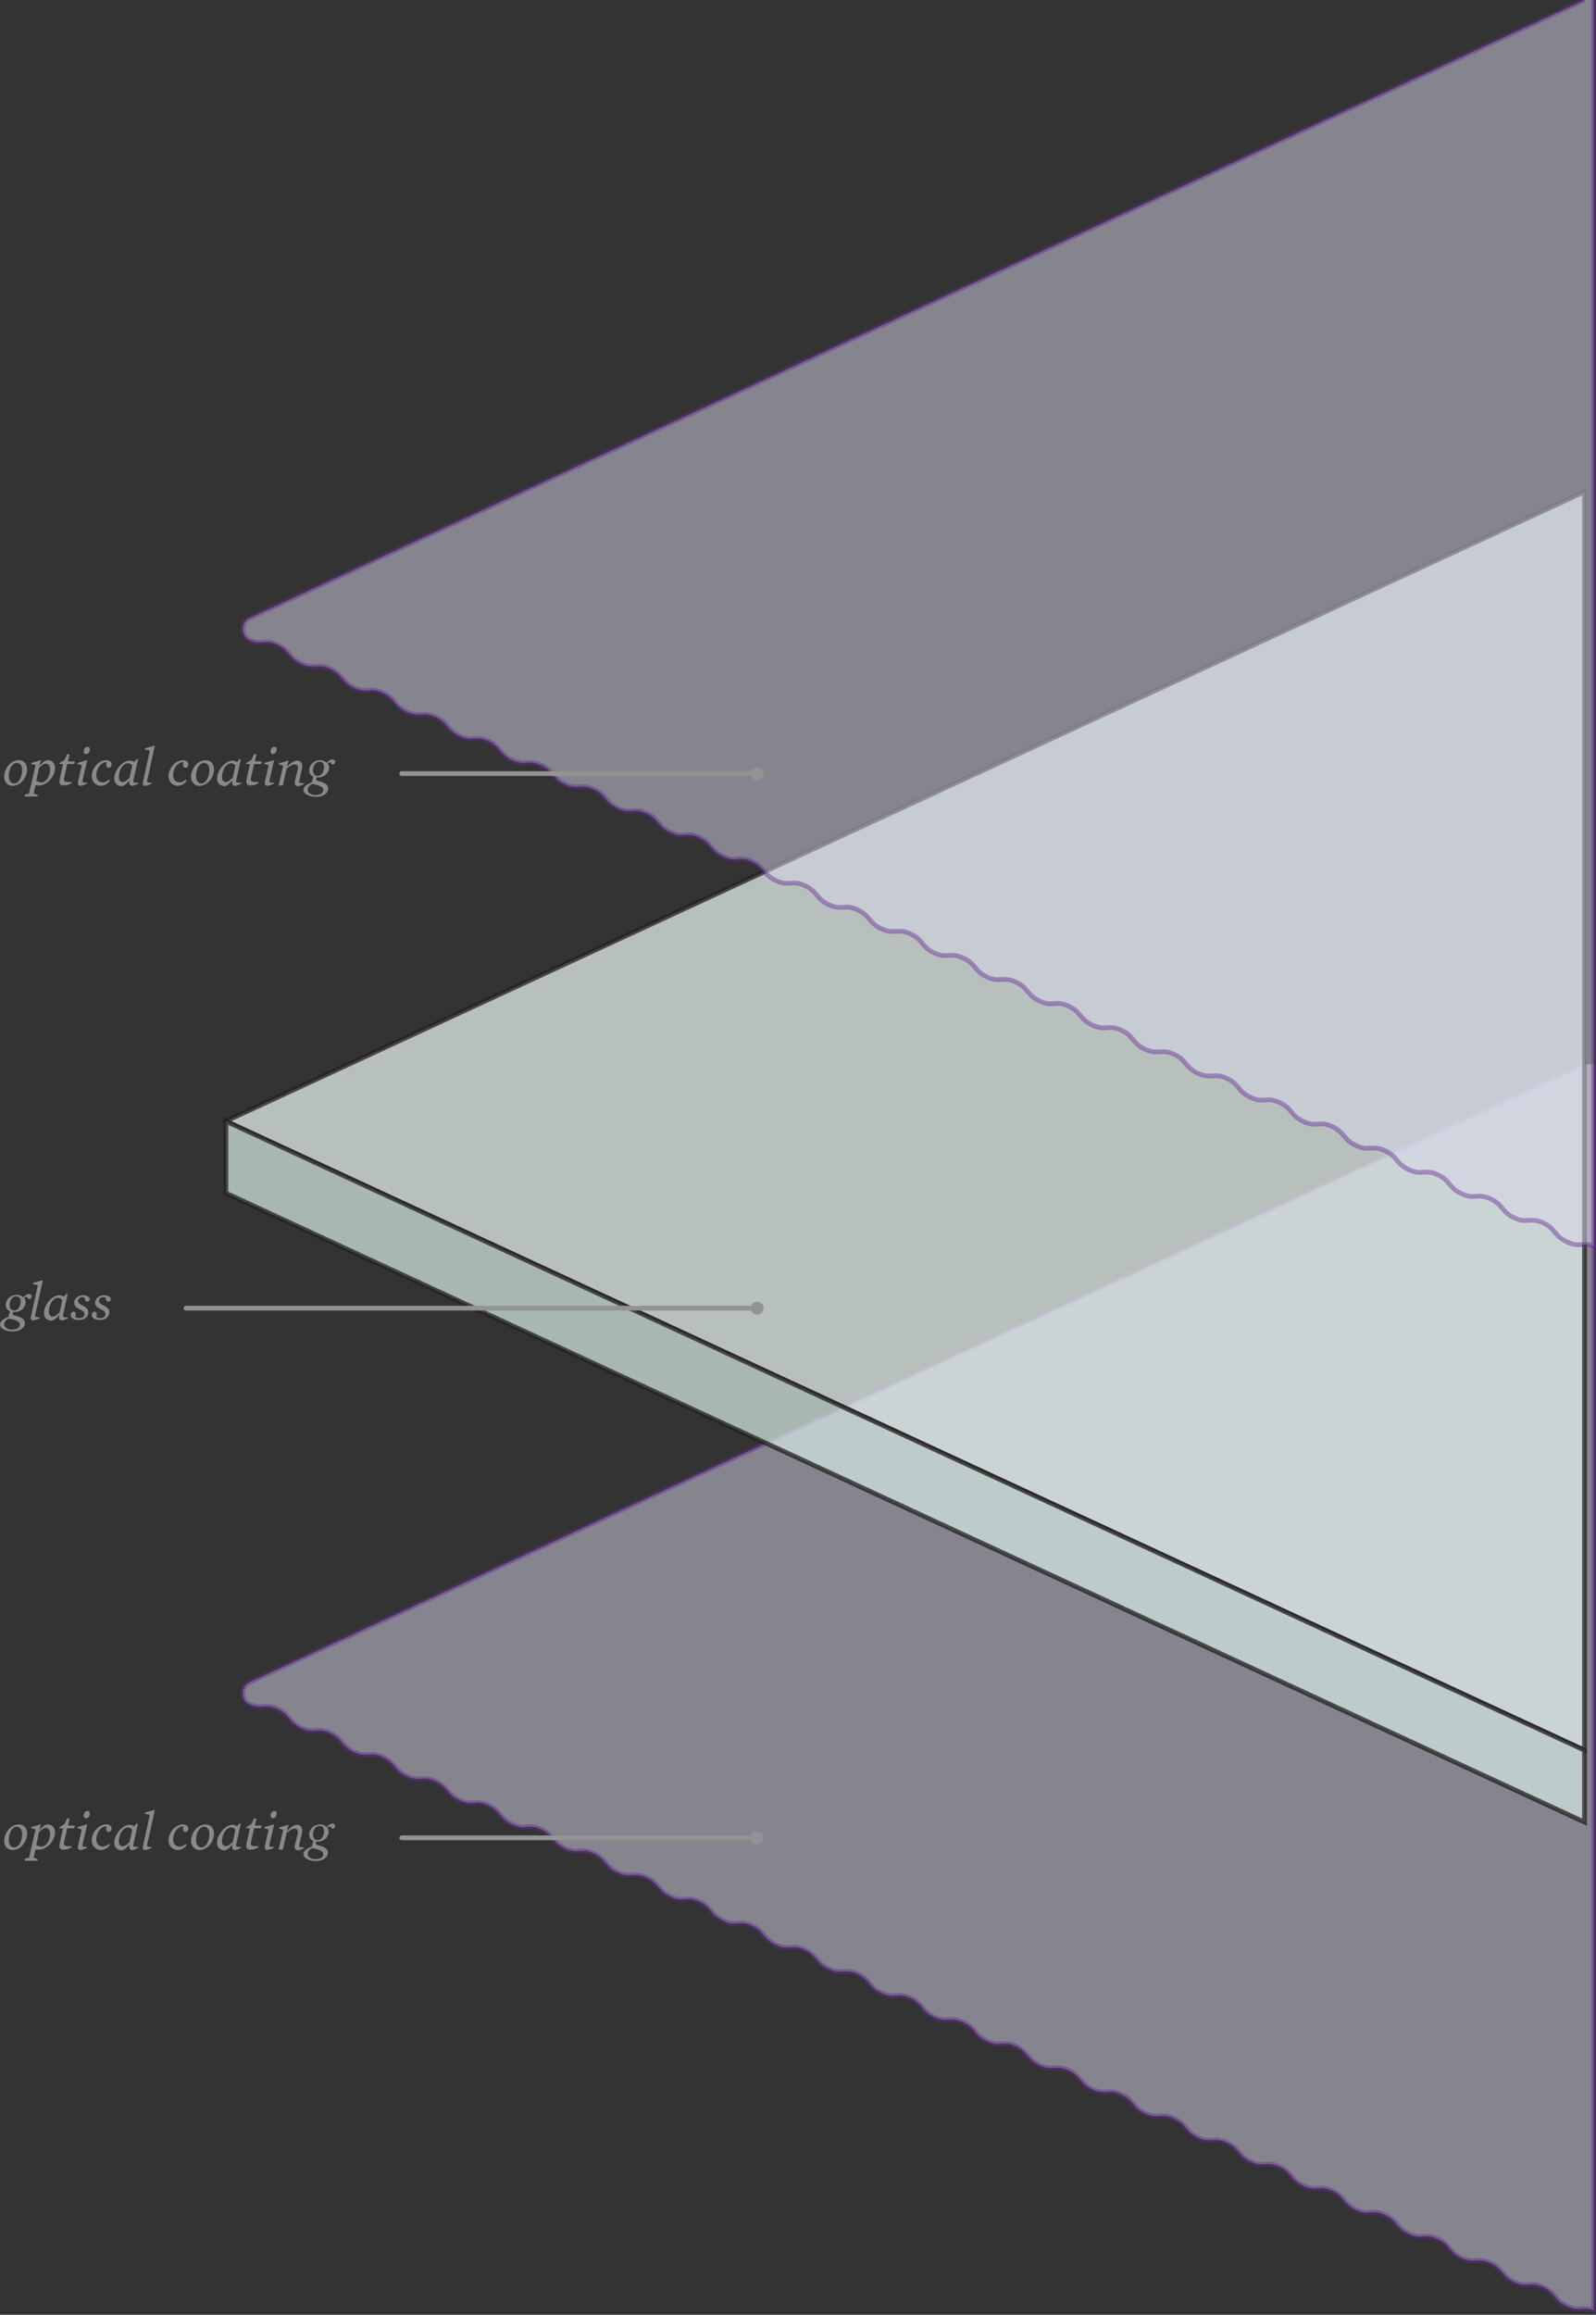
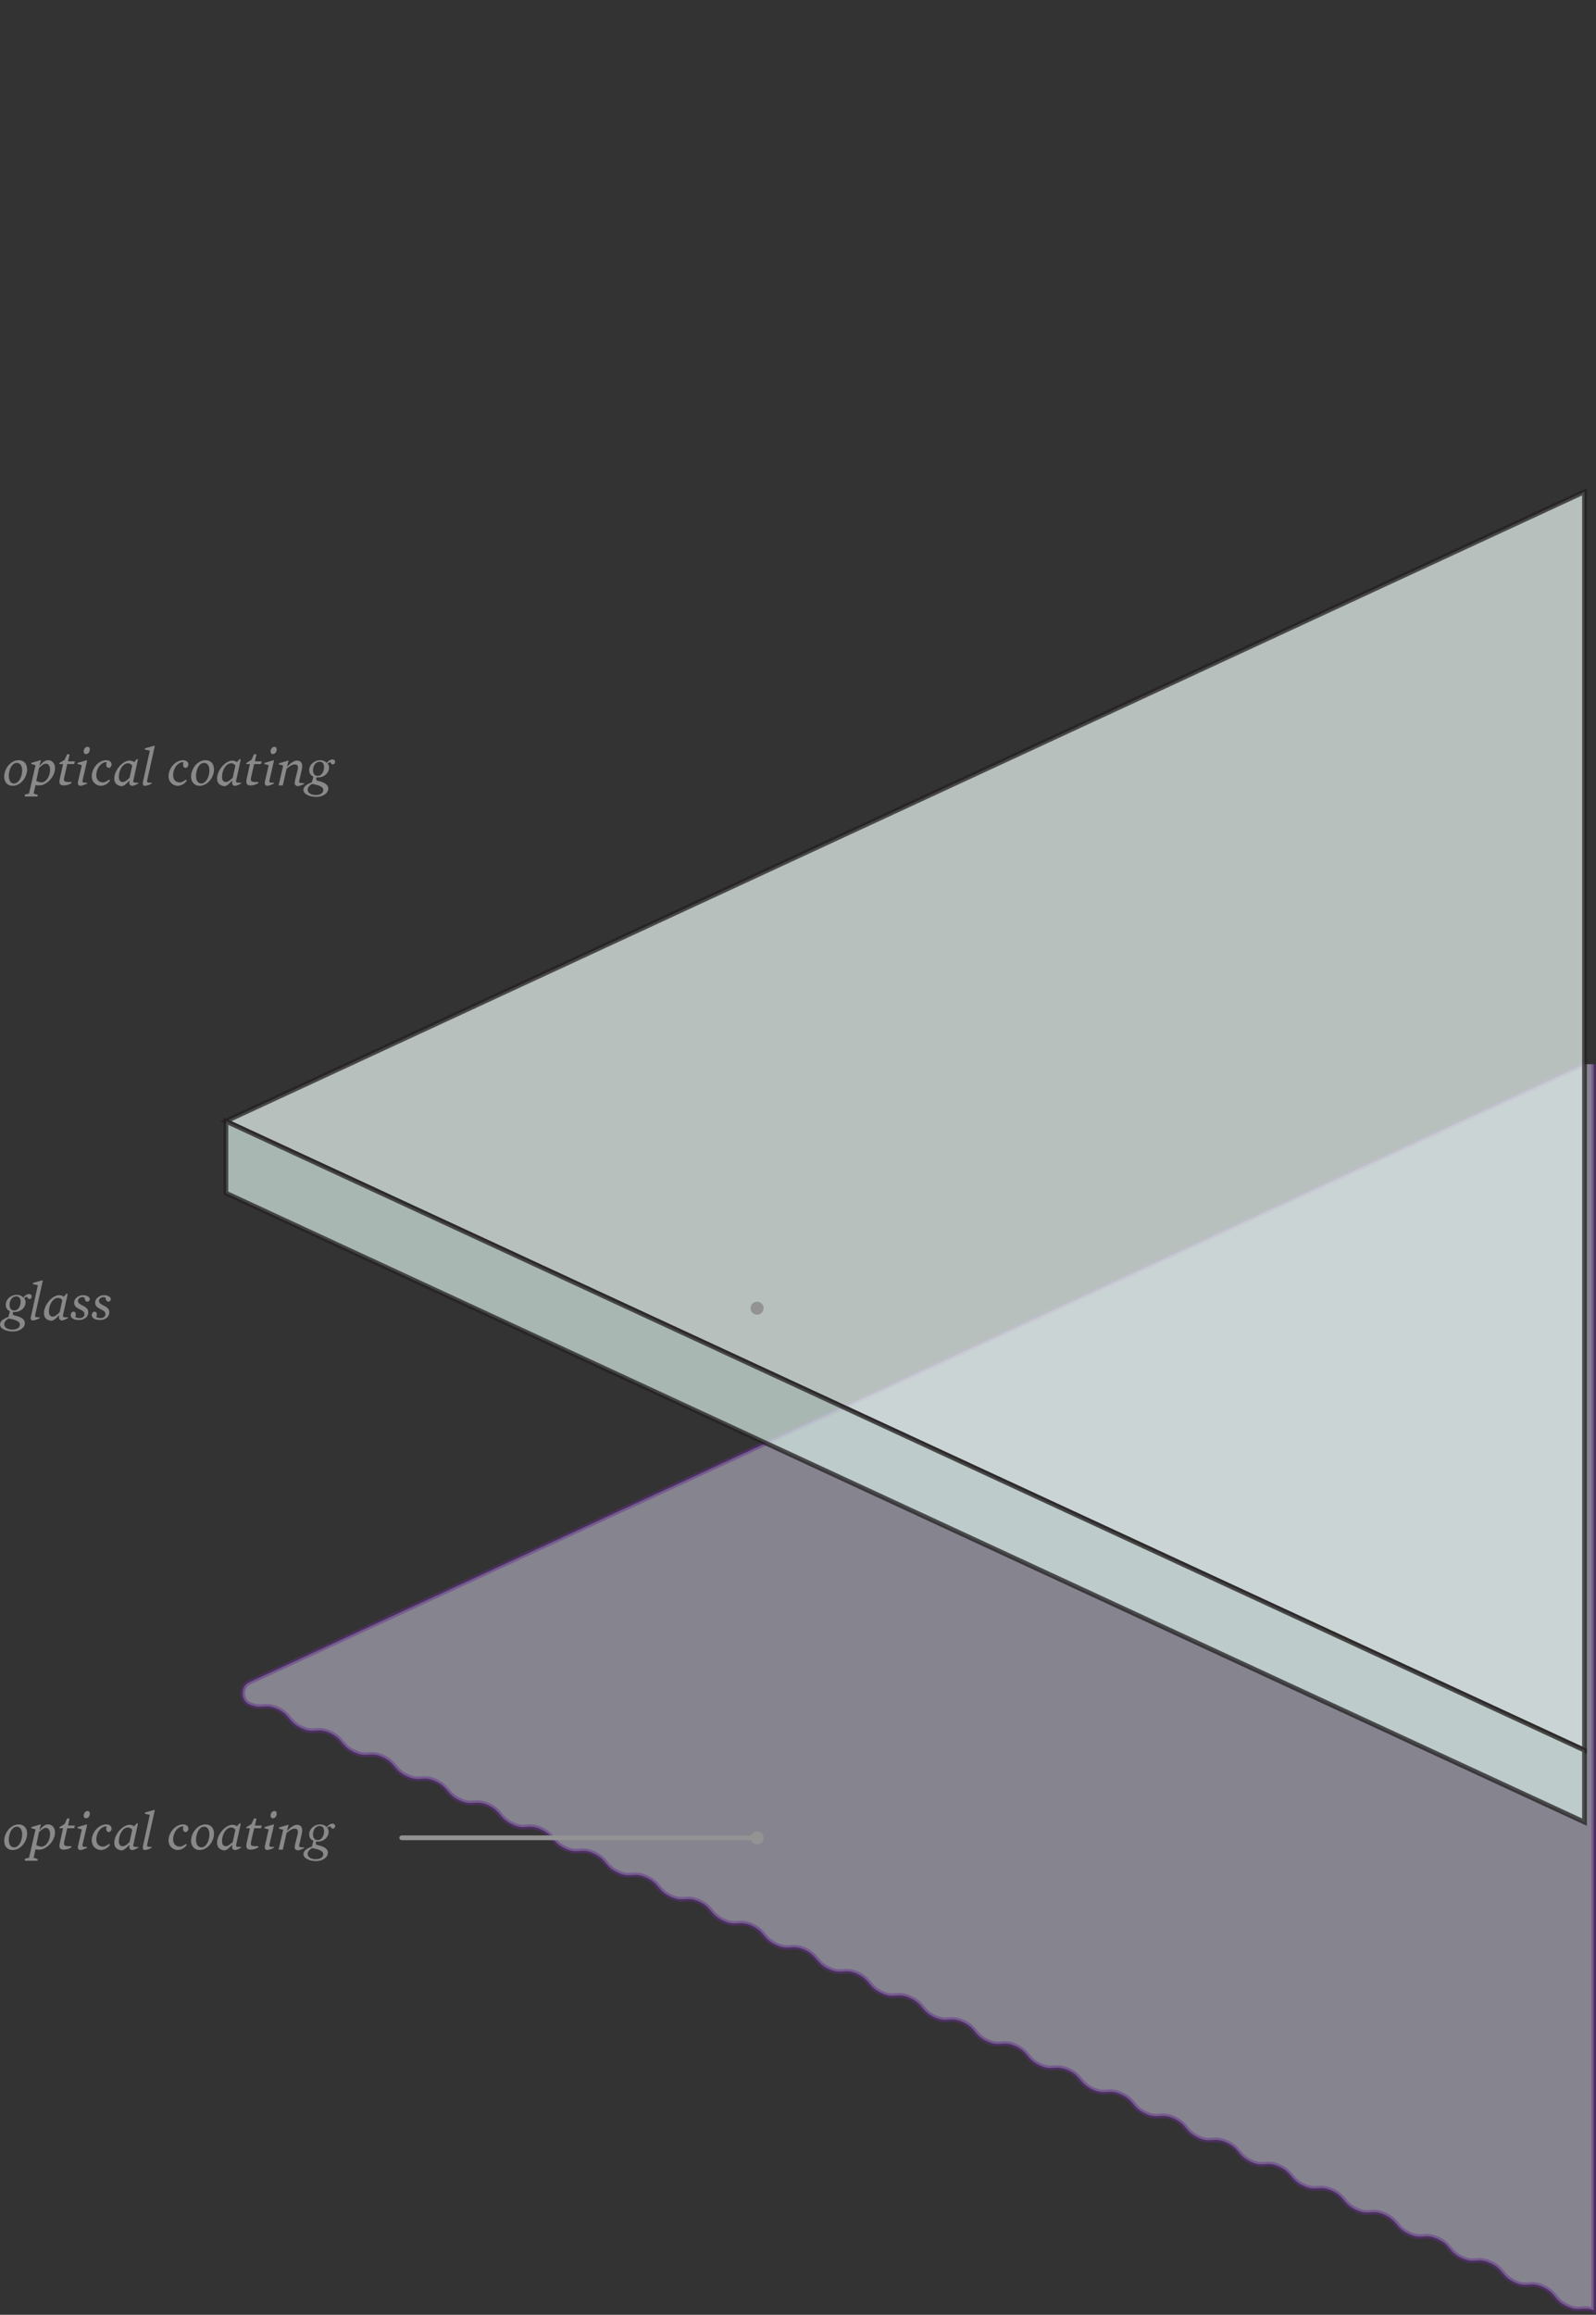
<svg xmlns="http://www.w3.org/2000/svg" width="339.5px" height="492.09px" viewBox="0 0 339.5 492.09" version="1.1">
  <rect x="0" y="0" width="339.5" height="492.09" fill="#333333" stroke="none" />
  <g id="Tru-Vue®-Classic-AR™">
    <g id="Group-134" transform="matrix(-1 0 0 1 339 0)">
      <g id="Group" transform="translate(0 226.237)" opacity="0.5">
        <path d="M1.951 0L286.069 131.45C287.776 132.263 287.776 135.19 286.069 136.002C283.305 137.303 282.817 135.759 279.972 137.059C277.208 138.36 277.695 139.823 274.85 141.124C272.086 142.425 271.599 140.88 268.753 142.181C265.989 143.481 266.477 144.945 263.632 146.245C260.868 147.546 260.38 146.001 257.535 147.302C254.771 148.603 255.259 150.066 252.413 151.367C249.568 152.667 249.162 151.123 246.317 152.424C243.553 153.724 244.04 155.188 241.195 156.488C238.431 157.789 237.943 156.244 235.098 157.545C232.334 158.846 232.822 160.309 229.977 161.61C227.213 162.91 226.725 161.366 223.88 162.666C221.116 163.967 221.604 165.43 218.758 166.731C215.994 168.032 215.507 166.487 212.661 167.788C209.897 169.089 210.385 170.552 207.54 171.852C204.776 173.153 204.288 171.609 201.443 172.909C198.679 174.21 199.167 175.673 196.322 176.974C193.558 178.275 193.07 176.73 190.225 178.031C187.461 179.331 187.948 180.795 185.103 182.095C182.339 183.396 181.852 181.851 179.006 183.152C176.242 184.453 176.73 185.916 173.885 187.217C171.04 188.517 170.633 186.973 167.788 188.274C165.024 189.574 165.512 191.038 162.666 192.338C159.902 193.639 159.415 192.094 156.57 193.395C153.806 194.696 154.293 196.159 151.448 197.46C148.684 198.76 148.196 197.216 145.351 198.516C142.506 199.817 143.075 201.28 140.23 202.581C137.384 203.882 136.978 202.337 134.133 203.638C131.288 204.939 131.857 206.402 129.011 207.703C126.166 209.003 125.76 207.459 122.914 208.759C120.15 210.06 120.638 211.523 117.793 212.824C115.029 214.125 114.541 212.58 111.696 213.881C108.932 215.181 109.42 216.645 106.575 217.945C103.729 219.246 103.323 217.702 100.478 219.002C97.632 220.303 98.201 221.766 95.356 223.067C92.511 224.367 92.105 222.823 89.259 224.124C86.414 225.424 86.983 226.888 84.138 228.188C81.293 229.489 80.886 227.944 78.041 229.245C75.196 230.546 75.765 232.009 72.919 233.31C70.156 234.61 69.668 233.066 66.823 234.366C64.059 235.667 64.546 237.13 61.701 238.431C58.937 239.732 58.449 238.187 55.604 239.488C52.84 240.789 53.328 242.252 50.483 243.553C47.719 244.853 47.231 243.309 44.386 244.609C41.622 245.91 42.11 247.373 39.264 248.674C36.419 249.975 36.013 248.43 33.167 249.731C30.322 251.031 30.891 252.495 28.046 253.795C25.201 255.096 24.794 253.552 21.949 254.852C19.104 256.153 19.673 257.616 16.828 258.917C14.064 260.218 13.576 258.673 10.731 259.974C7.967 261.274 8.454 262.738 5.609 264.038C3.008 265.258 2.439 264.038 0 264.851L0 0" id="Path" fill="#D8D6EC" stroke="none" />
      </g>
      <g id="Group" transform="translate(0 226.237)" opacity="0.45">
        <path d="M1.951 0L286.069 131.45C287.776 132.263 287.776 135.19 286.069 136.002C283.305 137.303 282.817 135.759 279.972 137.059C277.208 138.36 277.695 139.823 274.85 141.124C272.086 142.425 271.599 140.88 268.753 142.181C265.989 143.481 266.477 144.945 263.632 146.245C260.868 147.546 260.38 146.001 257.535 147.302C254.771 148.603 255.259 150.066 252.413 151.367C249.568 152.667 249.162 151.123 246.317 152.424C243.553 153.724 244.04 155.188 241.195 156.488C238.431 157.789 237.943 156.244 235.098 157.545C232.334 158.846 232.822 160.309 229.977 161.61C227.213 162.91 226.725 161.366 223.88 162.666C221.116 163.967 221.604 165.43 218.758 166.731C215.994 168.032 215.507 166.487 212.661 167.788C209.897 169.089 210.385 170.552 207.54 171.852C204.776 173.153 204.288 171.609 201.443 172.909C198.679 174.21 199.167 175.673 196.322 176.974C193.558 178.275 193.07 176.73 190.225 178.031C187.461 179.331 187.948 180.795 185.103 182.095C182.339 183.396 181.852 181.851 179.006 183.152C176.242 184.453 176.73 185.916 173.885 187.217C171.04 188.517 170.633 186.973 167.788 188.274C165.024 189.574 165.512 191.038 162.666 192.338C159.902 193.639 159.415 192.094 156.57 193.395C153.806 194.696 154.293 196.159 151.448 197.46C148.684 198.76 148.196 197.216 145.351 198.516C142.506 199.817 143.075 201.28 140.23 202.581C137.384 203.882 136.978 202.337 134.133 203.638C131.288 204.939 131.857 206.402 129.011 207.703C126.166 209.003 125.76 207.459 122.914 208.759C120.15 210.06 120.638 211.523 117.793 212.824C115.029 214.125 114.541 212.58 111.696 213.881C108.932 215.181 109.42 216.645 106.575 217.945C103.729 219.246 103.323 217.702 100.478 219.002C97.632 220.303 98.201 221.766 95.356 223.067C92.511 224.367 92.105 222.823 89.259 224.124C86.414 225.424 86.983 226.888 84.138 228.188C81.293 229.489 80.886 227.944 78.041 229.245C75.196 230.546 75.765 232.009 72.919 233.31C70.156 234.61 69.668 233.066 66.823 234.366C64.059 235.667 64.546 237.13 61.701 238.431C58.937 239.732 58.449 238.187 55.604 239.488C52.84 240.789 53.328 242.252 50.483 243.553C47.719 244.853 47.231 243.309 44.386 244.609C41.622 245.91 42.11 247.373 39.264 248.674C36.419 249.975 36.013 248.43 33.167 249.731C30.322 251.031 30.891 252.495 28.046 253.795C25.201 255.096 24.794 253.552 21.949 254.852C19.104 256.153 19.673 257.616 16.828 258.917C14.064 260.218 13.576 258.673 10.731 259.974C7.967 261.274 8.454 262.738 5.609 264.038C3.008 265.258 2.439 264.038 0 264.851L0 0" id="Path" fill="none" fill-rule="evenodd" stroke="#662D91" stroke-width="1" />
      </g>
      <path d="M1.951 372.076L1.951 104.542L290.946 238.35L1.951 372.076Z" id="Path" fill="#E3EEEB" fill-opacity="0.75" stroke="#231F20" stroke-opacity="0.75" stroke-width="1" />
      <path d="M290.946 253.633L1.951 387.359L1.951 372.076L290.946 238.35L290.946 253.633Z" id="Path" fill="#D0E2DD" fill-opacity="0.75" stroke="#231F20" stroke-opacity="0.75" stroke-width="1" />
      <g id="Group" opacity="0.5">
-         <path d="M1.951 0L286.069 131.45C287.776 132.263 287.776 135.19 286.069 136.002C283.305 137.303 282.817 135.759 279.972 137.059C277.208 138.36 277.695 139.823 274.85 141.124C272.086 142.425 271.599 140.88 268.753 142.181C265.989 143.481 266.477 144.945 263.632 146.245C260.868 147.546 260.38 146.001 257.535 147.302C254.771 148.603 255.259 150.066 252.413 151.367C249.568 152.667 249.162 151.123 246.317 152.424C243.553 153.724 244.04 155.188 241.195 156.488C238.431 157.789 237.943 156.244 235.098 157.545C232.334 158.846 232.822 160.309 229.977 161.61C227.213 162.91 226.725 161.366 223.88 162.666C221.116 163.967 221.604 165.43 218.758 166.731C215.994 168.032 215.507 166.487 212.661 167.788C209.816 169.089 210.385 170.552 207.54 171.852C204.776 173.153 204.288 171.609 201.443 172.909C198.679 174.21 199.167 175.673 196.322 176.974C193.558 178.275 193.07 176.73 190.225 178.031C187.461 179.331 187.948 180.795 185.103 182.095C182.339 183.396 181.852 181.851 179.006 183.152C176.242 184.453 176.73 185.916 173.885 187.217C171.04 188.517 170.633 186.973 167.788 188.274C164.943 189.574 165.512 191.038 162.666 192.338C159.821 193.639 159.415 192.094 156.57 193.395C153.806 194.696 154.293 196.159 151.448 197.46C148.684 198.76 148.196 197.216 145.351 198.516C142.506 199.817 143.075 201.28 140.23 202.581C137.384 203.882 136.978 202.337 134.133 203.638C131.288 204.939 131.857 206.402 129.011 207.703C126.247 209.003 125.76 207.459 122.914 208.759C120.15 210.06 120.638 211.523 117.793 212.824C115.029 214.125 114.541 212.58 111.696 213.881C108.932 215.181 109.42 216.645 106.575 217.945C103.729 219.246 103.323 217.702 100.478 219.002C97.714 220.303 98.201 221.766 95.356 223.067C92.511 224.367 92.105 222.823 89.259 224.124C86.495 225.424 86.983 226.888 84.138 228.188C81.293 229.489 80.886 227.944 78.041 229.245C75.277 230.546 75.765 232.009 72.919 233.31C70.156 234.61 69.668 233.066 66.823 234.366C64.059 235.667 64.546 237.13 61.701 238.431C58.937 239.732 58.449 238.187 55.604 239.488C52.84 240.789 53.328 242.252 50.483 243.553C47.719 244.853 47.231 243.309 44.386 244.609C41.622 245.91 42.11 247.373 39.264 248.674C36.419 249.975 36.013 248.43 33.167 249.731C30.403 251.031 30.891 252.495 28.046 253.795C25.201 255.096 24.794 253.552 21.949 254.852C19.185 256.153 19.673 257.616 16.828 258.917C14.064 260.218 13.576 258.673 10.731 259.974C7.967 261.274 8.454 262.738 5.609 264.038C3.008 265.258 2.439 264.038 0 264.851L0 0" id="Path" fill="#D8D6EC" stroke="none" />
-       </g>
+         </g>
      <g id="Group" opacity="0.45">
-         <path d="M1.951 0L286.069 131.45C287.776 132.263 287.776 135.19 286.069 136.002C283.305 137.303 282.817 135.759 279.972 137.059C277.208 138.36 277.695 139.823 274.85 141.124C272.086 142.425 271.599 140.88 268.753 142.181C265.989 143.481 266.477 144.945 263.632 146.245C260.868 147.546 260.38 146.001 257.535 147.302C254.771 148.603 255.259 150.066 252.413 151.367C249.568 152.667 249.162 151.123 246.317 152.424C243.553 153.724 244.04 155.188 241.195 156.488C238.431 157.789 237.943 156.244 235.098 157.545C232.334 158.846 232.822 160.309 229.977 161.61C227.213 162.91 226.725 161.366 223.88 162.666C221.116 163.967 221.604 165.43 218.758 166.731C215.994 168.032 215.507 166.487 212.661 167.788C209.816 169.089 210.385 170.552 207.54 171.852C204.776 173.153 204.288 171.609 201.443 172.909C198.679 174.21 199.167 175.673 196.322 176.974C193.558 178.275 193.07 176.73 190.225 178.031C187.461 179.331 187.948 180.795 185.103 182.095C182.339 183.396 181.852 181.851 179.006 183.152C176.242 184.453 176.73 185.916 173.885 187.217C171.04 188.517 170.633 186.973 167.788 188.274C164.943 189.574 165.512 191.038 162.666 192.338C159.821 193.639 159.415 192.094 156.57 193.395C153.806 194.696 154.293 196.159 151.448 197.46C148.684 198.76 148.196 197.216 145.351 198.516C142.506 199.817 143.075 201.28 140.23 202.581C137.384 203.882 136.978 202.337 134.133 203.638C131.288 204.939 131.857 206.402 129.011 207.703C126.247 209.003 125.76 207.459 122.914 208.759C120.15 210.06 120.638 211.523 117.793 212.824C115.029 214.125 114.541 212.58 111.696 213.881C108.932 215.181 109.42 216.645 106.575 217.945C103.729 219.246 103.323 217.702 100.478 219.002C97.714 220.303 98.201 221.766 95.356 223.067C92.511 224.367 92.105 222.823 89.259 224.124C86.495 225.424 86.983 226.888 84.138 228.188C81.293 229.489 80.886 227.944 78.041 229.245C75.277 230.546 75.765 232.009 72.919 233.31C70.156 234.61 69.668 233.066 66.823 234.366C64.059 235.667 64.546 237.13 61.701 238.431C58.937 239.732 58.449 238.187 55.604 239.488C52.84 240.789 53.328 242.252 50.483 243.553C47.719 244.853 47.231 243.309 44.386 244.609C41.622 245.91 42.11 247.373 39.264 248.674C36.419 249.975 36.013 248.43 33.167 249.731C30.403 251.031 30.891 252.495 28.046 253.795C25.201 255.096 24.794 253.552 21.949 254.852C19.185 256.153 19.673 257.616 16.828 258.917C14.064 260.218 13.576 258.673 10.731 259.974C7.967 261.274 8.454 262.738 5.609 264.038C3.008 265.258 2.439 264.038 0 264.851L0 0" id="Path" fill="none" fill-rule="evenodd" stroke="#662D91" stroke-width="1" />
-       </g>
-       <path d="M177.949 165.837C178.713 165.837 179.331 165.218 179.331 164.455C179.331 163.692 178.713 163.073 177.949 163.073C177.186 163.073 176.567 163.692 176.567 164.455C176.567 165.218 177.186 165.837 177.949 165.837Z" id="Oval" fill="#939393" stroke="none" />
-       <path d="M253.552 164.455L177.949 164.455" id="Path" fill="none" fill-rule="evenodd" stroke="#939393" stroke-width="1" stroke-linecap="round" />
+         </g>
      <path d="M177.949 279.484C178.713 279.484 179.331 278.865 179.331 278.102C179.331 277.339 178.713 276.72 177.949 276.72C177.186 276.72 176.567 277.339 176.567 278.102C176.567 278.865 177.186 279.484 177.949 279.484Z" id="Oval" fill="#939393" stroke="none" />
-       <path d="M299.425 278.102L177.949 278.102" id="Path" fill="none" fill-rule="evenodd" stroke="#939393" stroke-width="1" stroke-linecap="round" />
      <path d="M177.949 392.074C178.713 392.074 179.331 391.455 179.331 390.692C179.331 389.929 178.713 389.31 177.949 389.31C177.186 389.31 176.567 389.929 176.567 390.692C176.567 391.455 177.186 392.074 177.949 392.074Z" id="Oval" fill="#939393" stroke="none" />
      <path d="M253.552 390.692L177.949 390.692" id="Path" fill="none" fill-rule="evenodd" stroke="#939393" stroke-width="1" stroke-linecap="round" />
    </g>
    <g id="Shape-3" transform="translate(0 158.521)">
      <path d="M0.894 6.585C0.894 4.959 2.195 3.089 3.983 3.089C4.959 3.089 5.772 3.739 5.772 5.04C5.772 6.666 4.471 8.536 2.683 8.536C1.626 8.536 0.894 7.804 0.894 6.585ZM4.715 5.284C4.715 4.309 4.309 3.658 3.577 3.658C2.52 3.658 1.87 5.121 1.87 6.422C1.87 7.398 2.276 8.048 3.008 8.048C4.065 7.967 4.715 6.503 4.715 5.284ZM5.284 10.405L6.178 10.162L7.56 4.146L6.666 3.902L6.666 3.658L8.617 3.089L8.698 3.17L8.373 4.227L8.454 4.227C9.023 3.577 9.511 3.089 10.243 3.089C11.056 3.089 11.706 3.739 11.706 4.796C11.706 6.585 9.918 8.454 8.373 8.454C8.129 8.454 7.723 8.454 7.56 8.373L7.154 10.162L8.048 10.487L7.967 10.812L5.284 10.812L5.284 10.405L5.284 10.405ZM10.649 5.121C10.649 4.227 10.243 3.821 9.755 3.821C9.349 3.821 8.942 4.146 8.292 4.715L7.723 7.479C8.048 7.641 8.373 7.804 8.78 7.804C9.674 7.885 10.649 6.666 10.649 5.121ZM12.682 7.235L13.413 3.902L12.6 3.902L12.682 3.658L13.738 3.008L14.307 1.788L14.795 1.87L14.47 3.333L15.933 3.333L15.771 3.902L14.307 3.902L13.657 6.747C13.576 7.154 13.576 7.398 13.738 7.56C13.901 7.641 14.145 7.723 14.551 7.723L15.202 7.723L15.202 7.967C14.633 8.292 14.145 8.454 13.576 8.454C12.844 8.454 12.519 8.129 12.682 7.235L12.682 7.235ZM16.584 7.723L17.397 4.146L16.502 3.902L16.502 3.658L18.453 3.089L18.535 3.17L17.559 7.398C17.478 7.804 17.64 7.885 18.535 7.885L18.535 8.048C18.047 8.292 17.478 8.536 17.071 8.536C16.665 8.536 16.502 8.129 16.584 7.723L16.584 7.723ZM17.803 1.219C17.803 0.732 18.128 0.244 18.616 0.244C18.941 0.244 19.104 0.406 19.104 0.813C19.104 1.301 18.779 1.788 18.291 1.788C18.047 1.788 17.803 1.626 17.803 1.219ZM19.51 6.503C19.51 4.878 20.892 3.089 22.599 3.089C23.412 3.089 23.737 3.577 23.737 3.983C23.737 4.309 23.494 4.715 23.168 4.715C22.843 4.715 22.599 4.471 22.599 4.065C22.599 3.902 22.599 3.739 22.681 3.496C21.38 3.496 20.486 4.959 20.486 6.26C20.486 7.316 21.136 7.804 21.868 7.804C22.355 7.804 22.762 7.56 23.168 7.235L23.412 7.398C23.006 8.048 22.274 8.536 21.38 8.536C20.323 8.454 19.51 7.641 19.51 6.503L19.51 6.503ZM24.306 6.991C24.306 5.203 26.095 3.17 27.558 3.17C28.046 3.17 28.29 3.333 28.534 3.496L29.103 2.845L29.347 2.927L28.371 7.398C28.29 7.804 28.371 7.885 29.428 7.885L29.428 8.048C28.94 8.292 28.534 8.536 28.127 8.536C27.64 8.536 27.396 8.129 27.558 7.479L27.477 7.479C26.826 8.129 26.42 8.617 25.77 8.617C24.875 8.454 24.306 7.967 24.306 6.991L24.306 6.991ZM27.558 6.829L28.127 4.227C27.883 3.902 27.558 3.739 27.233 3.739C26.176 3.739 25.282 5.121 25.282 6.666C25.282 7.479 25.689 7.723 26.095 7.723C26.501 7.723 26.908 7.479 27.558 6.829L27.558 6.829ZM30.403 7.723L31.867 1.057L30.81 0.813L30.81 0.569L32.842 0L32.923 0.081L31.298 7.398C31.216 7.804 31.379 7.885 32.273 7.885L32.273 8.048C31.867 8.292 31.216 8.536 30.81 8.536C30.403 8.536 30.322 8.129 30.403 7.723L30.403 7.723ZM35.85 6.503C35.85 4.878 37.232 3.089 38.939 3.089C39.752 3.089 40.077 3.577 40.077 3.983C40.077 4.309 39.833 4.715 39.508 4.715C39.183 4.715 38.939 4.471 38.939 4.065C38.939 3.902 38.939 3.739 39.02 3.496C37.72 3.496 36.825 4.959 36.825 6.26C36.825 7.316 37.476 7.804 38.208 7.804C38.695 7.804 39.102 7.56 39.508 7.235L39.752 7.398C39.346 8.048 38.614 8.536 37.72 8.536C36.663 8.454 35.85 7.641 35.85 6.503L35.85 6.503ZM40.646 6.585C40.646 4.959 41.947 3.089 43.735 3.089C44.711 3.089 45.524 3.739 45.524 5.04C45.524 6.666 44.223 8.536 42.435 8.536C41.459 8.536 40.646 7.804 40.646 6.585ZM44.548 5.284C44.548 4.309 44.142 3.658 43.41 3.658C42.353 3.658 41.703 5.121 41.703 6.422C41.703 7.398 42.11 8.048 42.841 8.048C43.898 7.967 44.548 6.503 44.548 5.284ZM46.174 6.991C46.174 5.203 47.963 3.17 49.426 3.17C49.914 3.17 50.157 3.333 50.401 3.496L50.97 2.845L51.214 2.927L50.239 7.398C50.157 7.804 50.239 7.885 51.296 7.885L51.296 8.048C50.808 8.292 50.401 8.536 49.995 8.536C49.507 8.536 49.263 8.129 49.426 7.479L49.345 7.479C48.694 8.129 48.288 8.617 47.638 8.617C46.743 8.454 46.174 7.967 46.174 6.991L46.174 6.991ZM49.507 6.829L50.076 4.227C49.832 3.902 49.507 3.739 49.182 3.739C48.125 3.739 47.231 5.121 47.231 6.666C47.231 7.479 47.637 7.723 48.044 7.723C48.45 7.723 48.776 7.479 49.507 6.829L49.507 6.829ZM52.434 7.235L53.165 3.902L52.352 3.902L52.434 3.658L53.49 3.008L54.06 1.788L54.547 1.87L54.222 3.333L55.685 3.333L55.523 3.902L54.06 3.902L53.409 6.747C53.328 7.154 53.328 7.398 53.49 7.56C53.653 7.641 53.897 7.723 54.303 7.723L54.954 7.723L54.954 7.967C54.385 8.292 53.897 8.454 53.328 8.454C52.596 8.454 52.271 8.129 52.434 7.235L52.434 7.235ZM56.336 7.723L57.149 4.146L56.255 3.902L56.255 3.658L58.206 3.089L58.287 3.17L57.311 7.398C57.23 7.804 57.393 7.885 58.287 7.885L58.287 8.048C57.799 8.292 57.23 8.536 56.824 8.536C56.417 8.536 56.255 8.129 56.336 7.723L56.336 7.723ZM57.555 1.219C57.555 0.732 57.88 0.244 58.368 0.244C58.693 0.244 58.856 0.406 58.856 0.813C58.856 1.301 58.531 1.788 58.043 1.788C57.799 1.788 57.555 1.626 57.555 1.219ZM62.677 7.967C62.677 7.804 62.758 7.56 62.758 7.398L63.327 5.121C63.489 4.309 63.246 3.983 62.677 3.983C62.27 3.983 61.782 4.227 60.969 4.878L60.157 8.454L59.262 8.454L60.238 4.227L59.344 3.983L59.344 3.739L61.295 3.17L61.376 3.252L61.051 4.39L61.132 4.39C61.864 3.658 62.595 3.17 63.164 3.17C64.058 3.17 64.465 3.821 64.221 4.959L63.652 7.479C63.571 7.885 63.652 7.967 64.709 7.967L64.709 8.129C64.221 8.373 63.652 8.617 63.327 8.617C62.839 8.536 62.677 8.211 62.677 7.967L62.677 7.967ZM64.546 9.43C64.546 8.698 65.197 8.211 66.335 7.804L66.66 6.585C66.091 6.341 65.766 5.853 65.766 5.203C65.766 4.065 66.823 3.089 68.123 3.089C68.692 3.089 69.18 3.333 69.505 3.658C69.83 3.252 70.318 2.927 70.725 2.927C71.05 2.927 71.294 3.17 71.294 3.414C71.294 3.658 71.131 3.983 70.806 3.983C70.562 3.983 70.399 3.821 70.318 3.496L69.668 3.739C69.83 3.983 69.993 4.309 69.993 4.634C69.993 5.772 69.017 6.747 67.635 6.747L67.31 6.747C67.229 7.235 67.229 7.398 67.635 7.479C69.099 7.804 69.83 8.373 69.83 9.105C69.83 10.162 68.611 10.893 67.31 10.893C65.766 10.893 64.546 10.243 64.546 9.43L64.546 9.43ZM68.773 9.43C68.773 8.861 68.204 8.454 66.416 8.129C65.766 8.454 65.441 8.942 65.441 9.349C65.441 10.08 66.253 10.487 67.148 10.487C68.123 10.487 68.773 10.08 68.773 9.43L68.773 9.43ZM68.367 6.097C68.692 5.772 68.936 5.203 68.936 4.552C68.936 3.821 68.611 3.414 67.961 3.414C67.635 3.414 67.391 3.577 67.148 3.739C66.823 4.065 66.579 4.634 66.579 5.203C66.579 6.016 66.985 6.422 67.554 6.422C67.879 6.422 68.123 6.341 68.367 6.097ZM1.38628e-13 123.077C1.38628e-13 122.345 0.65 121.858 1.788 121.451L2.114 120.232C1.545 119.988 1.219 119.5 1.219 118.85C1.219 117.712 2.276 116.736 3.577 116.736C4.146 116.736 4.634 116.98 4.959 117.305C5.284 116.899 5.772 116.574 6.178 116.574C6.503 116.574 6.747 116.817 6.747 117.061C6.747 117.305 6.585 117.63 6.26 117.63C6.016 117.63 5.853 117.468 5.772 117.143L5.121 117.386C5.284 117.63 5.447 117.956 5.447 118.281C5.447 119.419 4.471 120.394 3.089 120.394L2.764 120.394C2.683 120.882 2.683 121.045 3.089 121.126C4.552 121.451 5.284 121.939 5.284 122.752C5.284 123.809 4.065 124.54 2.764 124.54C1.219 124.54 0 123.89 0 123.077L1.38628e-13 123.077ZM4.227 123.077C4.227 122.508 3.658 122.101 1.87 121.776C1.219 122.101 0.894 122.589 0.894 122.996C0.894 123.727 1.707 124.134 2.601 124.134C3.577 124.134 4.227 123.727 4.227 123.077L4.227 123.077ZM3.821 119.744C4.146 119.419 4.39 118.85 4.39 118.199C4.39 117.468 4.065 117.061 3.414 117.061C3.089 117.061 2.845 117.224 2.601 117.386C2.276 117.712 2.032 118.281 2.032 118.85C2.032 119.663 2.439 120.069 3.008 120.069C3.333 120.069 3.577 119.988 3.821 119.744L3.821 119.744ZM6.585 121.37L8.048 114.704L6.991 114.46L6.991 114.216L9.023 113.647L9.105 113.728L7.479 121.045C7.398 121.451 7.56 121.532 8.454 121.532L8.454 121.695C8.048 121.939 7.398 122.183 6.991 122.183C6.585 122.183 6.422 121.776 6.585 121.37L6.585 121.37ZM9.349 120.638C9.349 118.85 11.137 116.817 12.6 116.817C13.088 116.817 13.332 116.98 13.576 117.143L14.145 116.492L14.389 116.574L13.413 121.045C13.332 121.451 13.413 121.532 14.47 121.532L14.47 121.695C13.982 121.939 13.576 122.183 13.169 122.183C12.682 122.183 12.438 121.776 12.6 121.126L12.519 121.126C11.869 121.776 11.462 122.264 10.812 122.264C9.918 122.101 9.349 121.614 9.349 120.638L9.349 120.638ZM12.682 120.476L13.251 117.874C13.007 117.549 12.682 117.386 12.357 117.386C11.3 117.386 10.405 118.768 10.405 120.313C10.405 121.126 10.812 121.37 11.218 121.37C11.625 121.37 11.95 121.126 12.682 120.476ZM15.039 121.045C15.039 120.638 15.364 120.313 15.608 120.313C16.096 120.313 16.259 120.801 16.015 121.451C16.259 121.614 16.584 121.695 16.909 121.695C17.478 121.695 17.966 121.37 17.966 120.882C17.966 120.476 17.803 120.232 17.153 119.907L16.828 119.744C16.177 119.419 15.771 119.094 15.771 118.362C15.771 117.549 16.665 116.817 17.64 116.817C18.616 116.817 19.104 117.305 19.104 117.63C19.104 117.956 18.86 118.199 18.616 118.199C18.291 118.199 18.047 117.956 17.966 117.305C17.803 117.305 17.722 117.224 17.559 117.224C17.071 117.224 16.584 117.549 16.584 118.037C16.584 118.443 16.828 118.606 17.397 118.931L17.722 119.094C18.535 119.5 18.779 119.907 18.779 120.476C18.779 121.451 17.884 122.101 16.828 122.101C15.69 122.101 15.039 121.695 15.039 121.045L15.039 121.045ZM19.51 121.045C19.51 120.638 19.835 120.313 20.079 120.313C20.567 120.313 20.73 120.801 20.486 121.451C20.73 121.614 21.055 121.695 21.38 121.695C21.949 121.695 22.437 121.37 22.437 120.882C22.437 120.476 22.274 120.232 21.624 119.907L21.299 119.744C20.648 119.419 20.242 119.094 20.242 118.362C20.242 117.549 21.136 116.817 22.112 116.817C23.087 116.817 23.575 117.305 23.575 117.63C23.575 117.956 23.331 118.199 23.087 118.199C22.762 118.199 22.518 117.956 22.437 117.305C22.274 117.305 22.193 117.224 22.03 117.224C21.543 117.224 21.055 117.549 21.055 118.037C21.055 118.443 21.299 118.606 21.868 118.931L22.193 119.094C23.006 119.5 23.25 119.907 23.25 120.476C23.25 121.451 22.355 122.101 21.299 122.101C20.242 122.101 19.51 121.695 19.51 121.045L19.51 121.045ZM0.894 232.822C0.894 231.196 2.195 229.326 3.983 229.326C4.959 229.326 5.772 229.977 5.772 231.277C5.772 232.903 4.471 234.773 2.683 234.773C1.626 234.773 0.894 234.041 0.894 232.822ZM4.715 231.44C4.715 230.464 4.309 229.814 3.577 229.814C2.52 229.814 1.87 231.277 1.87 232.578C1.87 233.554 2.276 234.204 3.008 234.204C4.065 234.204 4.715 232.741 4.715 231.44ZM5.284 236.643L6.178 236.399L7.56 230.383L6.666 230.139L6.666 229.895L8.617 229.326L8.698 229.408L8.373 230.464L8.454 230.464C9.023 229.814 9.511 229.326 10.243 229.326C11.056 229.326 11.706 229.977 11.706 231.033C11.706 232.822 9.918 234.692 8.373 234.692C8.129 234.692 7.723 234.692 7.56 234.61L7.154 236.399L8.048 236.724L7.967 237.049L5.284 237.049L5.284 236.643ZM10.649 231.359C10.649 230.464 10.243 230.058 9.755 230.058C9.349 230.058 8.942 230.383 8.292 230.952L7.723 233.716C8.048 233.879 8.373 234.041 8.78 234.041C9.674 234.123 10.649 232.903 10.649 231.359L10.649 231.359ZM12.682 233.472L13.413 230.139L12.6 230.139L12.682 229.895L13.738 229.245L14.307 228.026L14.795 228.107L14.47 229.57L15.933 229.57L15.771 230.139L14.307 230.139L13.657 232.985C13.576 233.391 13.576 233.635 13.738 233.797C13.901 233.879 14.145 233.96 14.551 233.96L15.202 233.96L15.202 234.204C14.633 234.529 14.145 234.692 13.576 234.692C12.844 234.692 12.519 234.366 12.682 233.472ZM16.584 233.96L17.397 230.383L16.502 230.139L16.502 229.895L18.453 229.326L18.535 229.408L17.559 233.635C17.478 234.041 17.64 234.123 18.535 234.123L18.535 234.285C18.047 234.529 17.478 234.773 17.071 234.773C16.665 234.773 16.502 234.367 16.584 233.96L16.584 233.96ZM17.803 227.457C17.803 226.969 18.128 226.481 18.616 226.481C18.941 226.481 19.104 226.644 19.104 227.05C19.104 227.538 18.779 228.026 18.291 228.026C18.047 228.026 17.803 227.863 17.803 227.457ZM19.51 232.741C19.51 231.115 20.892 229.326 22.599 229.326C23.412 229.326 23.737 229.814 23.737 230.221C23.737 230.546 23.494 230.952 23.168 230.952C22.843 230.952 22.599 230.708 22.599 230.302C22.599 230.139 22.599 229.977 22.681 229.733C21.38 229.733 20.486 231.196 20.486 232.497C20.486 233.554 21.136 234.041 21.868 234.041C22.355 234.041 22.762 233.797 23.168 233.472L23.412 233.635C23.006 234.285 22.274 234.773 21.38 234.773C20.323 234.692 19.51 233.879 19.51 232.741L19.51 232.741ZM24.306 233.228C24.306 231.44 26.095 229.408 27.558 229.408C28.046 229.408 28.29 229.57 28.534 229.733L29.103 229.082L29.347 229.164L28.371 233.635C28.29 234.041 28.371 234.123 29.428 234.123L29.428 234.285C28.94 234.529 28.534 234.773 28.127 234.773C27.64 234.773 27.396 234.366 27.558 233.716L27.477 233.716C26.826 234.366 26.42 234.854 25.77 234.854C24.875 234.692 24.306 234.204 24.306 233.228L24.306 233.228ZM27.558 233.066L28.127 230.464C27.883 230.139 27.558 229.977 27.233 229.977C26.176 229.977 25.282 231.359 25.282 232.903C25.282 233.716 25.689 233.96 26.095 233.96C26.501 233.96 26.908 233.716 27.558 233.066ZM30.403 233.96L31.867 227.294L30.81 227.05L30.81 226.806L32.842 226.237L32.923 226.319L31.298 233.635C31.216 234.041 31.379 234.123 32.273 234.123L32.273 234.285C31.867 234.529 31.216 234.773 30.81 234.773C30.403 234.773 30.322 234.366 30.403 233.96L30.403 233.96ZM35.85 232.741C35.85 231.115 37.232 229.326 38.939 229.326C39.752 229.326 40.077 229.814 40.077 230.221C40.077 230.546 39.833 230.952 39.508 230.952C39.183 230.952 38.939 230.708 38.939 230.302C38.939 230.139 38.939 229.977 39.02 229.733C37.72 229.733 36.825 231.196 36.825 232.497C36.825 233.554 37.476 234.041 38.208 234.041C38.695 234.041 39.102 233.797 39.508 233.472L39.752 233.635C39.346 234.285 38.614 234.773 37.72 234.773C36.663 234.692 35.85 233.879 35.85 232.741L35.85 232.741ZM40.646 232.822C40.646 231.196 41.947 229.326 43.735 229.326C44.711 229.326 45.524 229.977 45.524 231.277C45.524 232.903 44.223 234.773 42.435 234.773C41.459 234.773 40.646 234.041 40.646 232.822ZM44.548 231.44C44.548 230.464 44.142 229.814 43.41 229.814C42.353 229.814 41.703 231.277 41.703 232.578C41.703 233.554 42.11 234.204 42.841 234.204C43.898 234.204 44.548 232.741 44.548 231.44ZM46.174 233.228C46.174 231.44 47.963 229.408 49.426 229.408C49.914 229.408 50.157 229.57 50.401 229.733L50.97 229.082L51.214 229.164L50.239 233.635C50.157 234.041 50.239 234.123 51.296 234.123L51.296 234.285C50.808 234.529 50.401 234.773 49.995 234.773C49.507 234.773 49.263 234.366 49.426 233.716L49.345 233.716C48.694 234.366 48.288 234.854 47.638 234.854C46.743 234.692 46.174 234.204 46.174 233.228L46.174 233.228ZM49.507 233.066L50.076 230.464C49.832 230.139 49.507 229.977 49.182 229.977C48.125 229.977 47.231 231.359 47.231 232.903C47.231 233.716 47.637 233.96 48.044 233.96C48.45 233.96 48.776 233.716 49.507 233.066ZM52.434 233.472L53.165 230.139L52.352 230.139L52.434 229.895L53.49 229.245L54.06 228.026L54.547 228.107L54.222 229.57L55.685 229.57L55.523 230.139L54.06 230.139L53.409 232.985C53.328 233.391 53.328 233.635 53.49 233.797C53.653 233.879 53.897 233.96 54.303 233.96L54.954 233.96L54.954 234.204C54.385 234.529 53.897 234.692 53.328 234.692C52.596 234.692 52.271 234.366 52.434 233.472L52.434 233.472ZM56.336 233.96L57.149 230.383L56.255 230.139L56.255 229.895L58.206 229.326L58.287 229.408L57.311 233.635C57.23 234.041 57.393 234.123 58.287 234.123L58.287 234.285C57.799 234.529 57.23 234.773 56.824 234.773C56.417 234.773 56.255 234.367 56.336 233.96L56.336 233.96ZM57.555 227.457C57.555 226.969 57.88 226.481 58.368 226.481C58.693 226.481 58.856 226.644 58.856 227.05C58.856 227.538 58.531 228.026 58.043 228.026C57.799 228.026 57.555 227.863 57.555 227.457ZM62.677 234.204C62.677 234.041 62.758 233.797 62.758 233.635L63.327 231.359C63.489 230.546 63.246 230.221 62.677 230.221C62.27 230.221 61.782 230.464 60.969 231.115L60.157 234.692L59.262 234.692L60.238 230.464L59.344 230.221L59.344 229.977L61.295 229.408L61.376 229.489L61.051 230.627L61.132 230.627C61.864 229.895 62.595 229.408 63.164 229.408C64.058 229.408 64.465 230.058 64.221 231.196L63.652 233.716C63.571 234.123 63.652 234.204 64.709 234.204L64.709 234.366C64.221 234.61 63.652 234.854 63.327 234.854C62.839 234.773 62.677 234.448 62.677 234.204ZM64.546 235.667C64.546 234.936 65.197 234.448 66.335 234.041L66.66 232.822C66.091 232.578 65.766 232.09 65.766 231.44C65.766 230.302 66.823 229.326 68.123 229.326C68.692 229.326 69.18 229.57 69.505 229.895C69.83 229.489 70.318 229.164 70.725 229.164C71.05 229.164 71.294 229.408 71.294 229.652C71.294 229.895 71.131 230.221 70.806 230.221C70.562 230.221 70.399 230.058 70.318 229.733L69.586 229.977C69.749 230.221 69.912 230.546 69.912 230.871C69.912 232.009 68.936 232.985 67.554 232.985L67.229 232.985C67.148 233.472 67.148 233.635 67.554 233.716C69.017 234.041 69.749 234.529 69.749 235.342C69.749 236.399 68.53 237.13 67.229 237.13C65.766 237.13 64.546 236.48 64.546 235.667L64.546 235.667ZM68.773 235.667C68.773 235.098 68.204 234.692 66.416 234.366C65.766 234.692 65.441 235.179 65.441 235.586C65.441 236.318 66.253 236.724 67.148 236.724C68.123 236.724 68.773 236.318 68.773 235.667L68.773 235.667ZM68.367 232.334C68.692 232.009 68.936 231.44 68.936 230.79C68.936 230.058 68.611 229.652 67.961 229.652C67.635 229.652 67.391 229.814 67.148 229.977C66.823 230.302 66.579 230.871 66.579 231.44C66.579 232.253 66.985 232.659 67.554 232.659C67.879 232.659 68.123 232.578 68.367 232.334L68.367 232.334Z" id="Shape" fill="#898989" stroke="none" />
    </g>
  </g>
</svg>